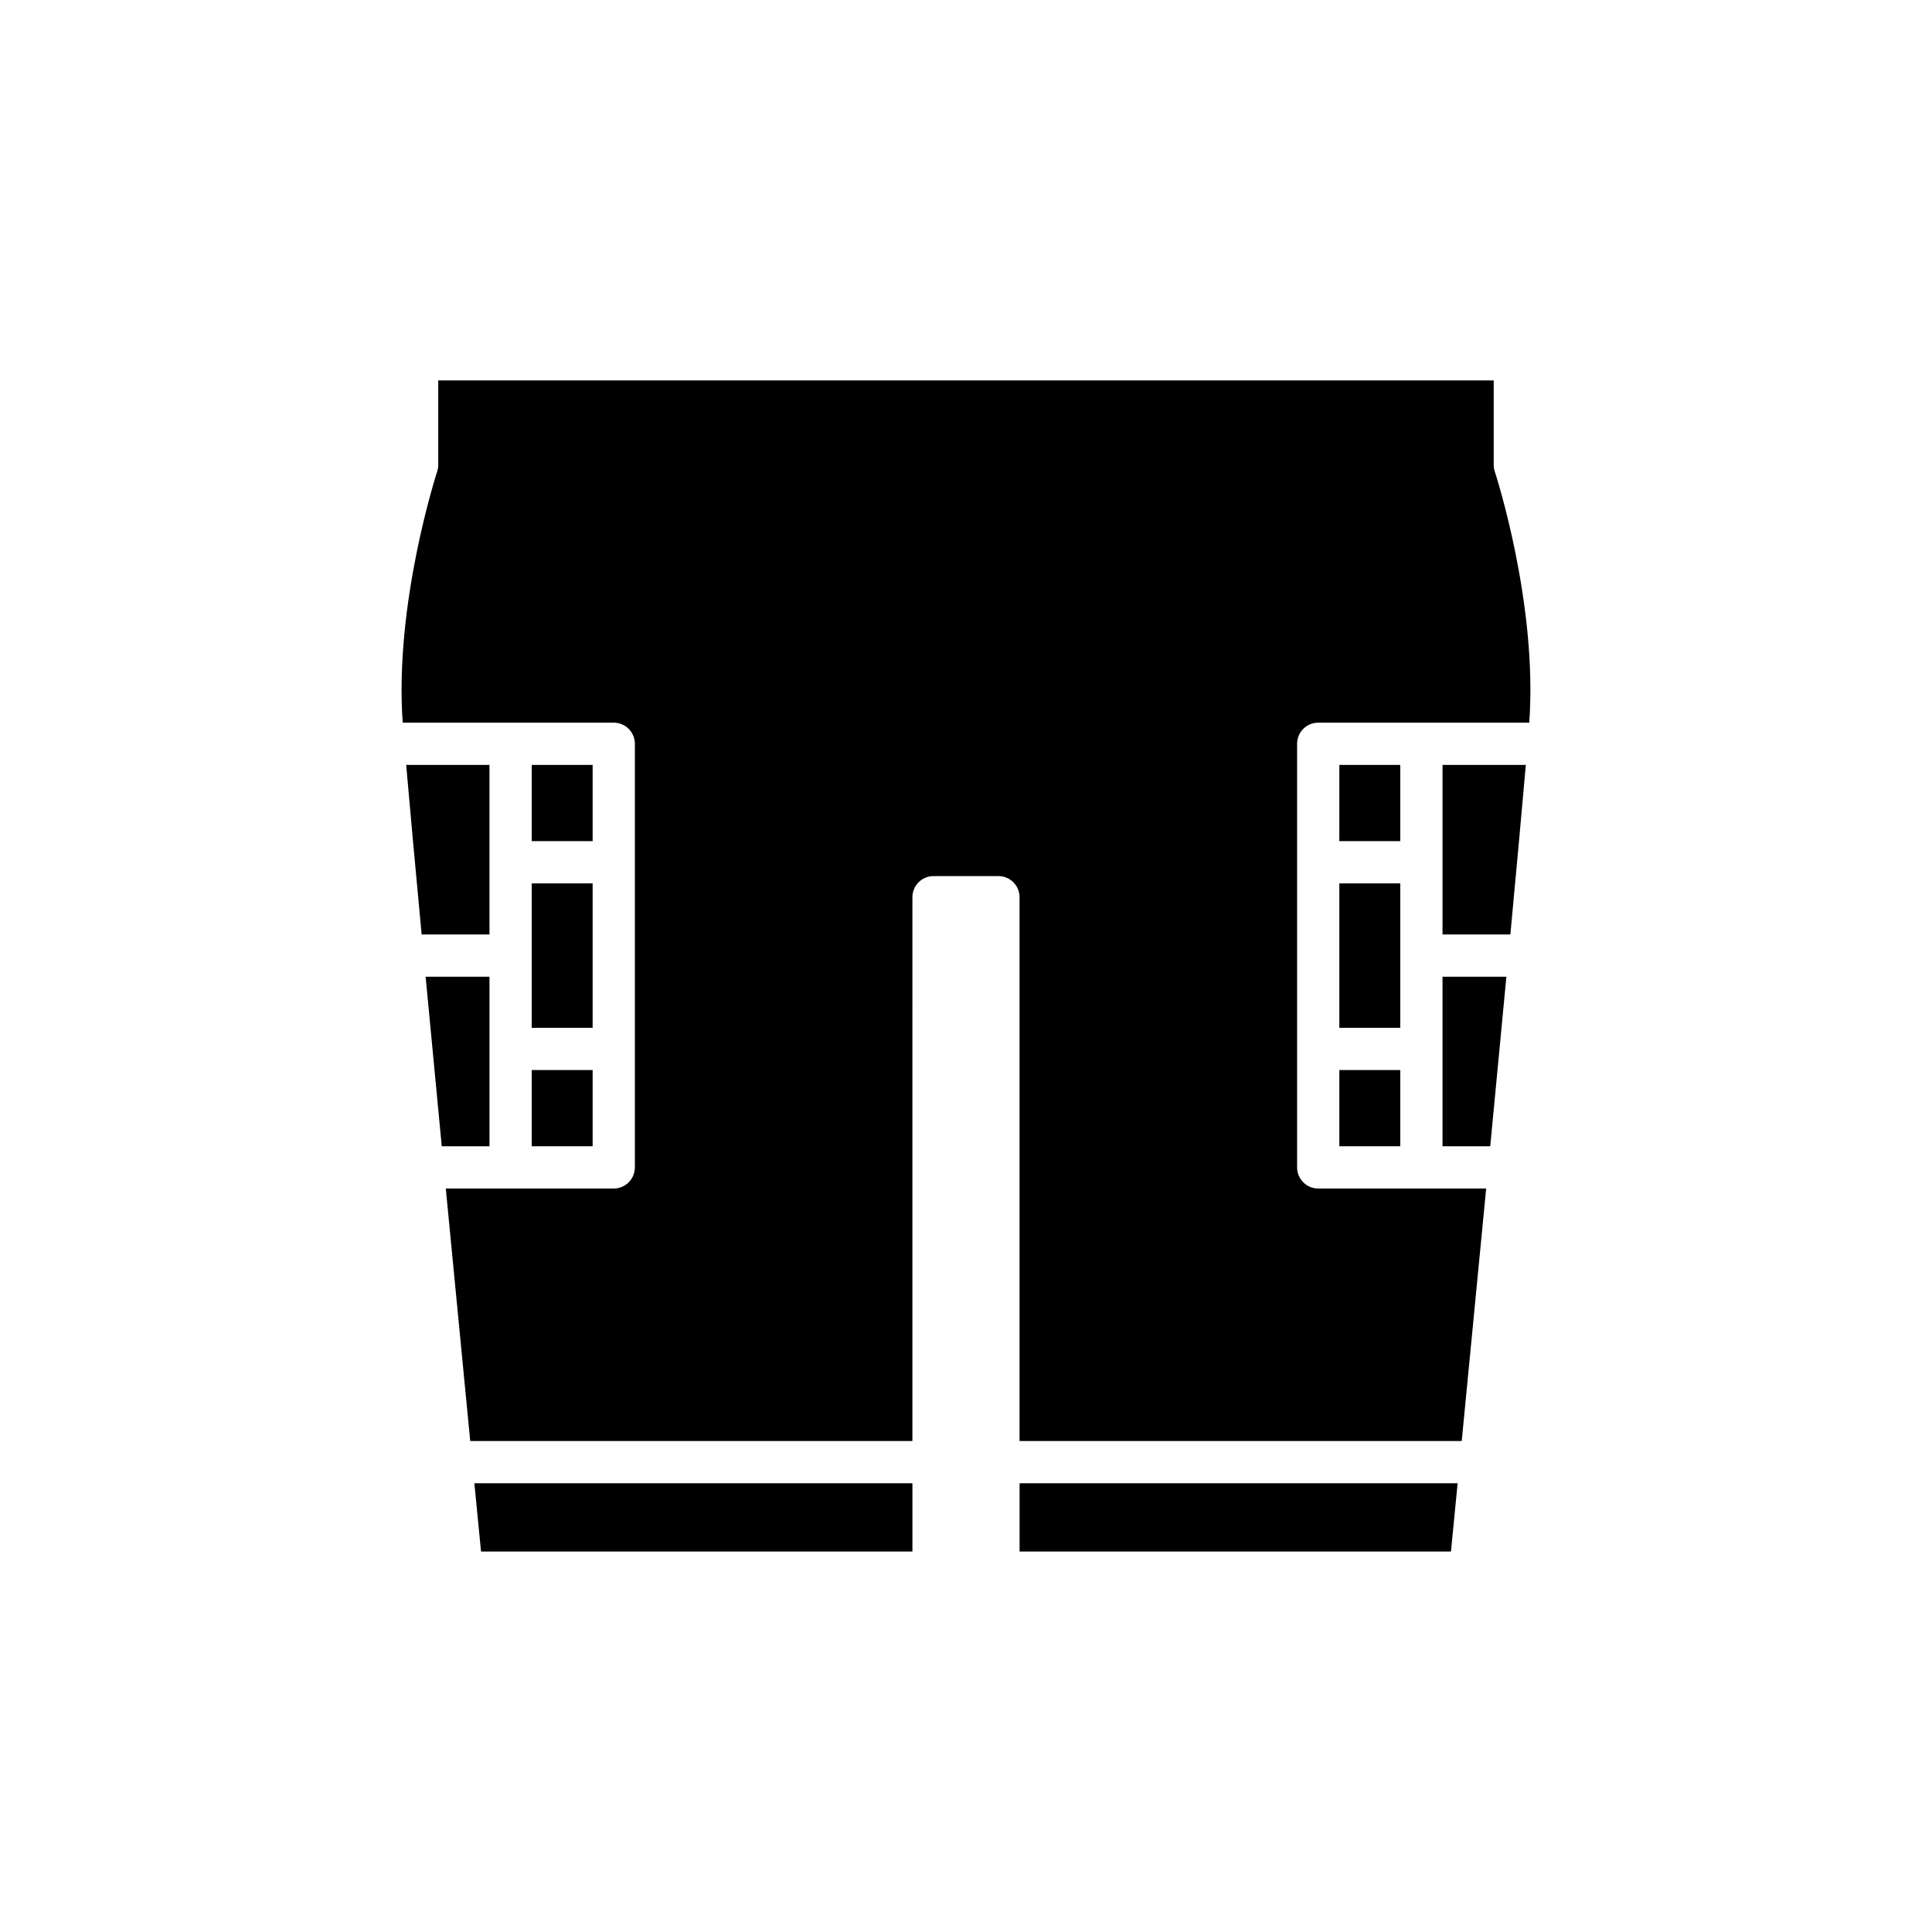
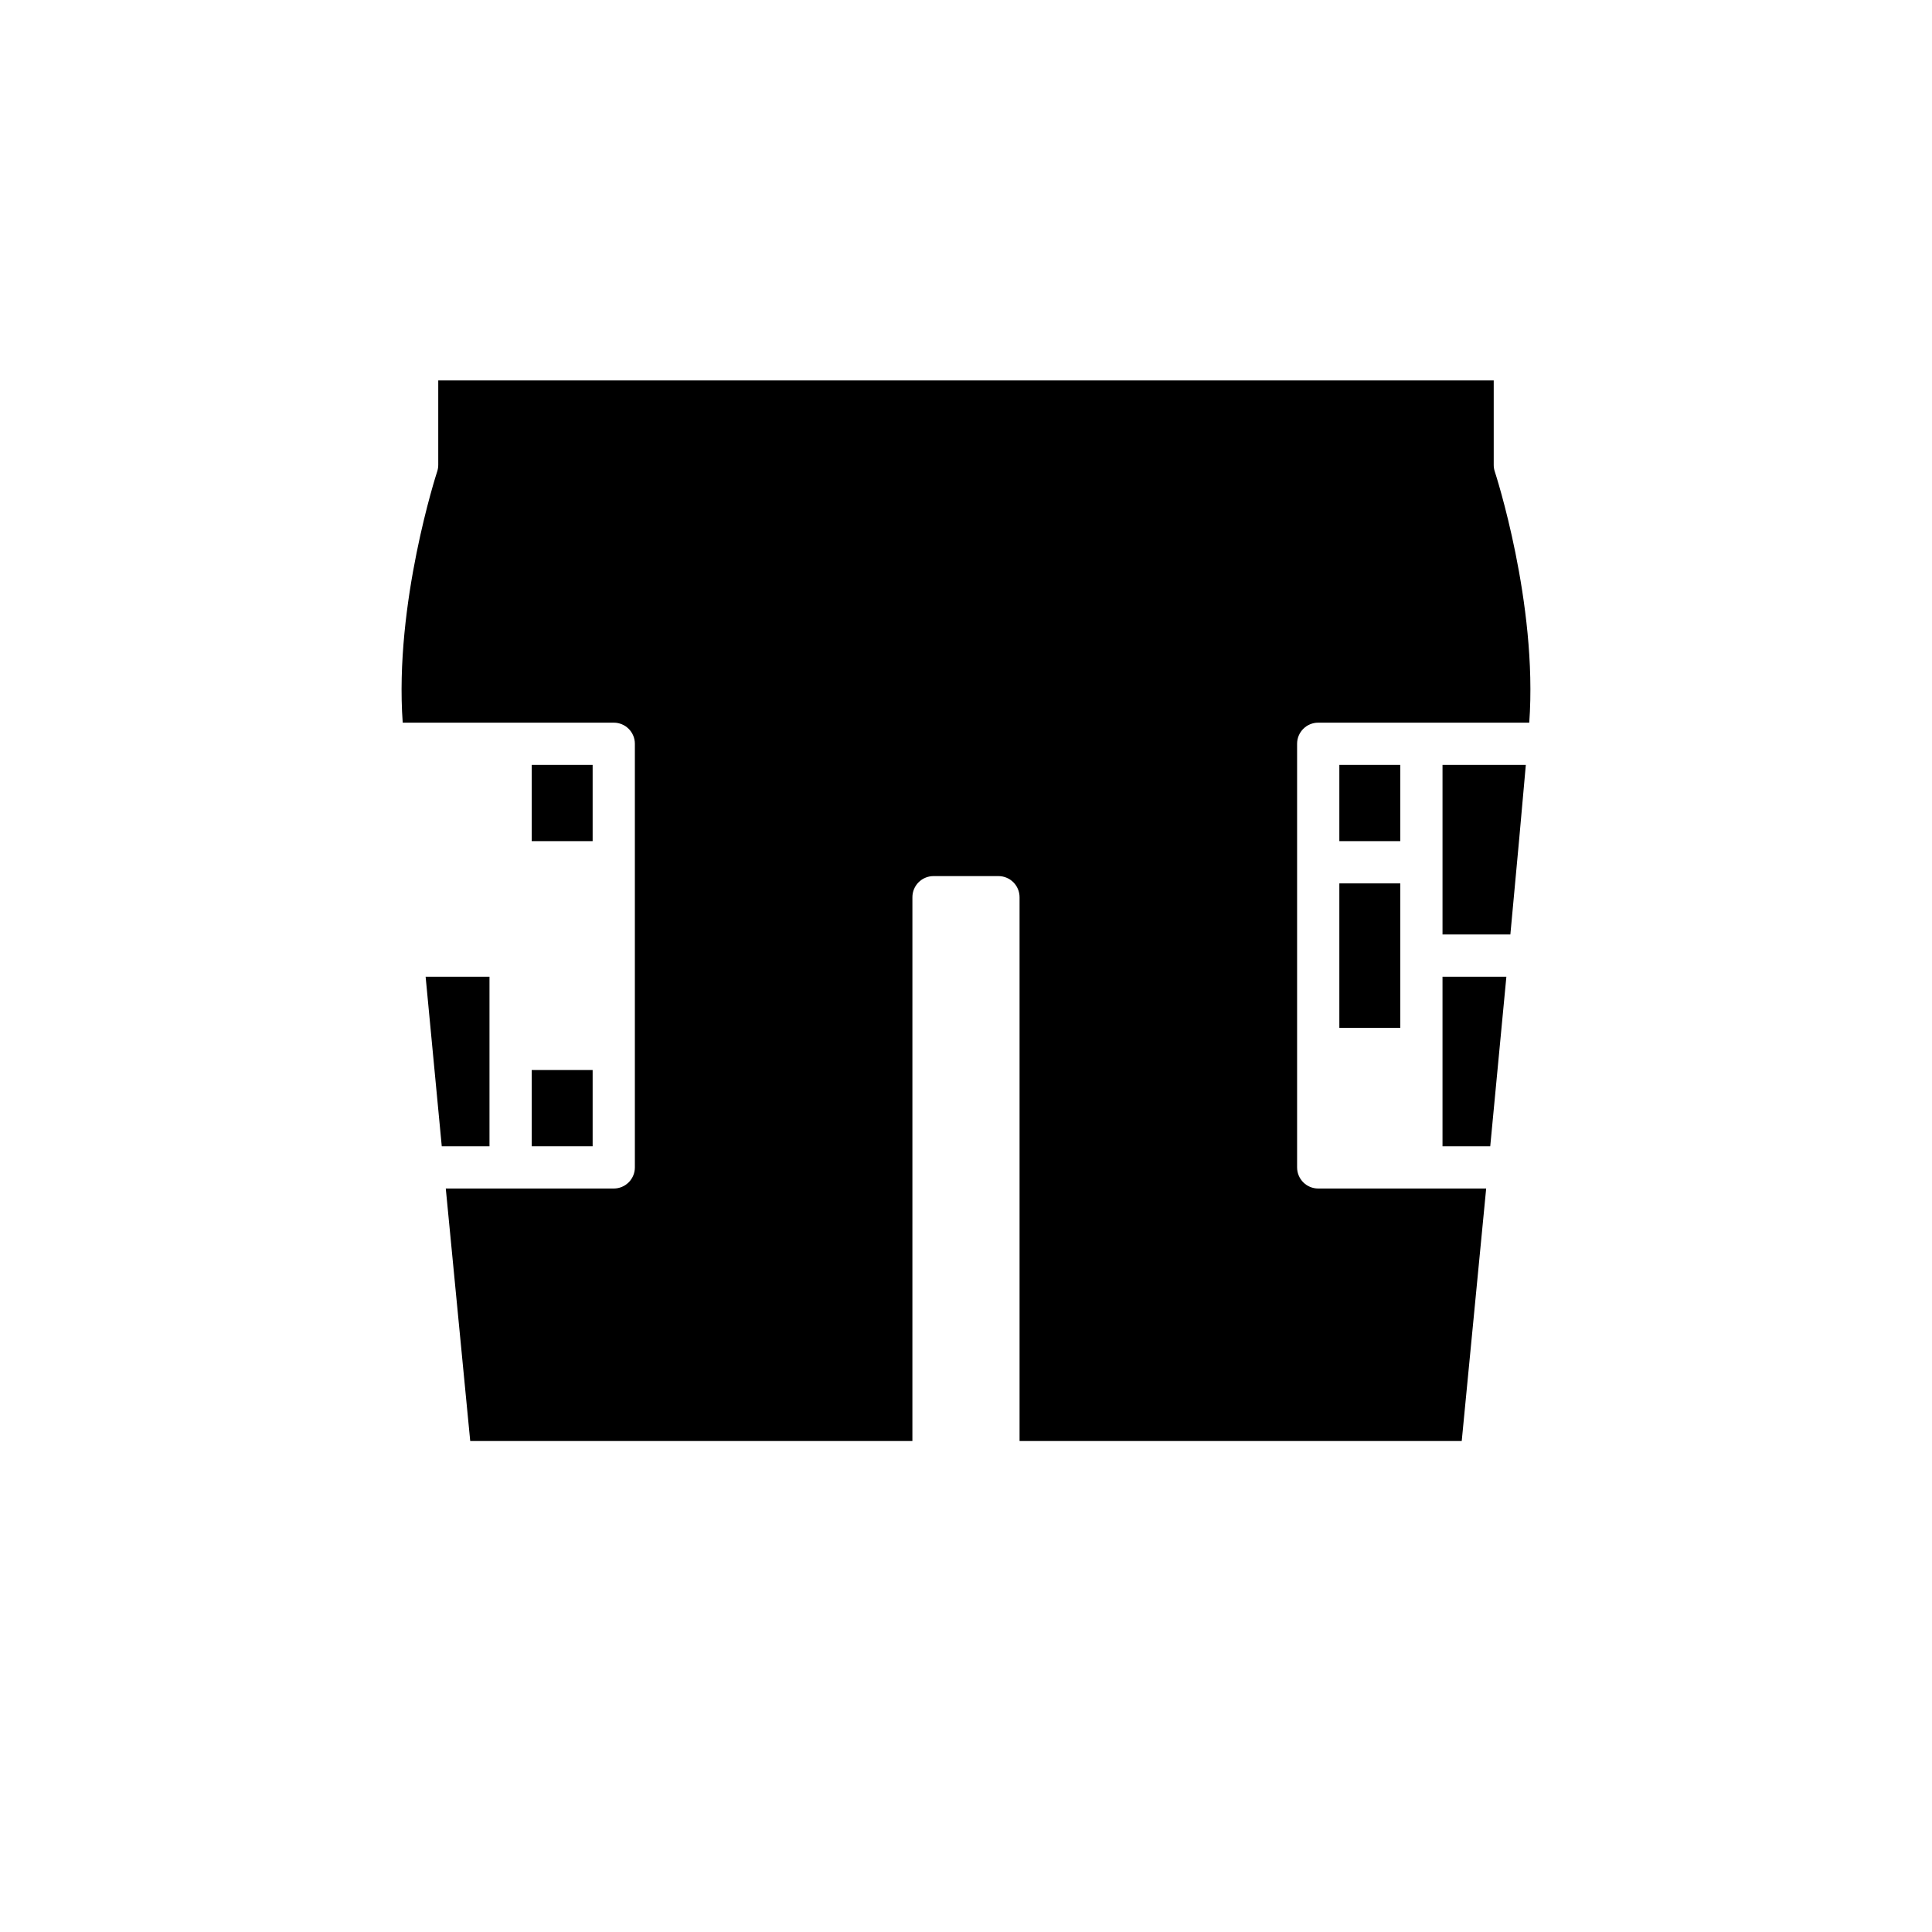
<svg xmlns="http://www.w3.org/2000/svg" fill="#000000" width="800px" height="800px" version="1.1" viewBox="144 144 512 512">
  <g>
-     <path d="m273.72 346.71h-22.078c0.941 10.922 2.394 26.746 4.098 44.938h17.98z" />
    <path d="m273.72 447.77v-44.934h-16.926c1.348 14.309 2.812 29.637 4.277 44.934z" />
-     <path d="m385.8 537.08h-116.09c0.766 7.84 1.375 14.094 1.77 18.094h114.32z" />
-     <path d="m414.2 537.08v18.094h114.32c0.391-4 1.004-10.254 1.77-18.094z" />
    <path d="m526.28 402.84v44.934h12.648c1.469-15.297 2.93-30.625 4.277-44.934z" />
    <path d="m548.36 346.71h-22.078v44.938h17.98c1.699-18.191 3.152-34.02 4.098-44.938z" />
    <path d="m400 244.82h-139.86v22.391c0 0.594-0.098 1.191-0.285 1.758-0.113 0.348-11.402 34.973-9.133 66.543h55.926c3.094 0 5.598 2.508 5.598 5.598v112.26c0 3.09-2.504 5.598-5.598 5.598h-44.512c2.375 24.703 4.691 48.566 6.477 66.914h117.18l0.004-144.11c0-3.09 2.504-5.598 5.598-5.598h17.199c3.094 0 5.598 2.508 5.598 5.598v144.11h117.18c1.789-18.352 4.102-42.215 6.477-66.914h-44.508c-3.094 0-5.598-2.508-5.598-5.598v-112.26c0-3.09 2.504-5.598 5.598-5.598h55.926c2.277-31.641-9.016-66.195-9.133-66.539-0.188-0.57-0.285-1.164-0.285-1.762v-22.391z" />
    <path d="m498.94 378.11h16.145v38.273h-16.145z" />
-     <path d="m498.94 427.57h16.145v20.199h-16.145z" />
    <path d="m498.94 346.71h16.145v20.199h-16.145z" />
-     <path d="m284.91 378.11h16.145v38.273h-16.145z" />
    <path d="m284.91 346.71h16.145v20.199h-16.145z" />
    <path d="m284.91 427.57h16.145v20.199h-16.145z" />
  </g>
</svg>